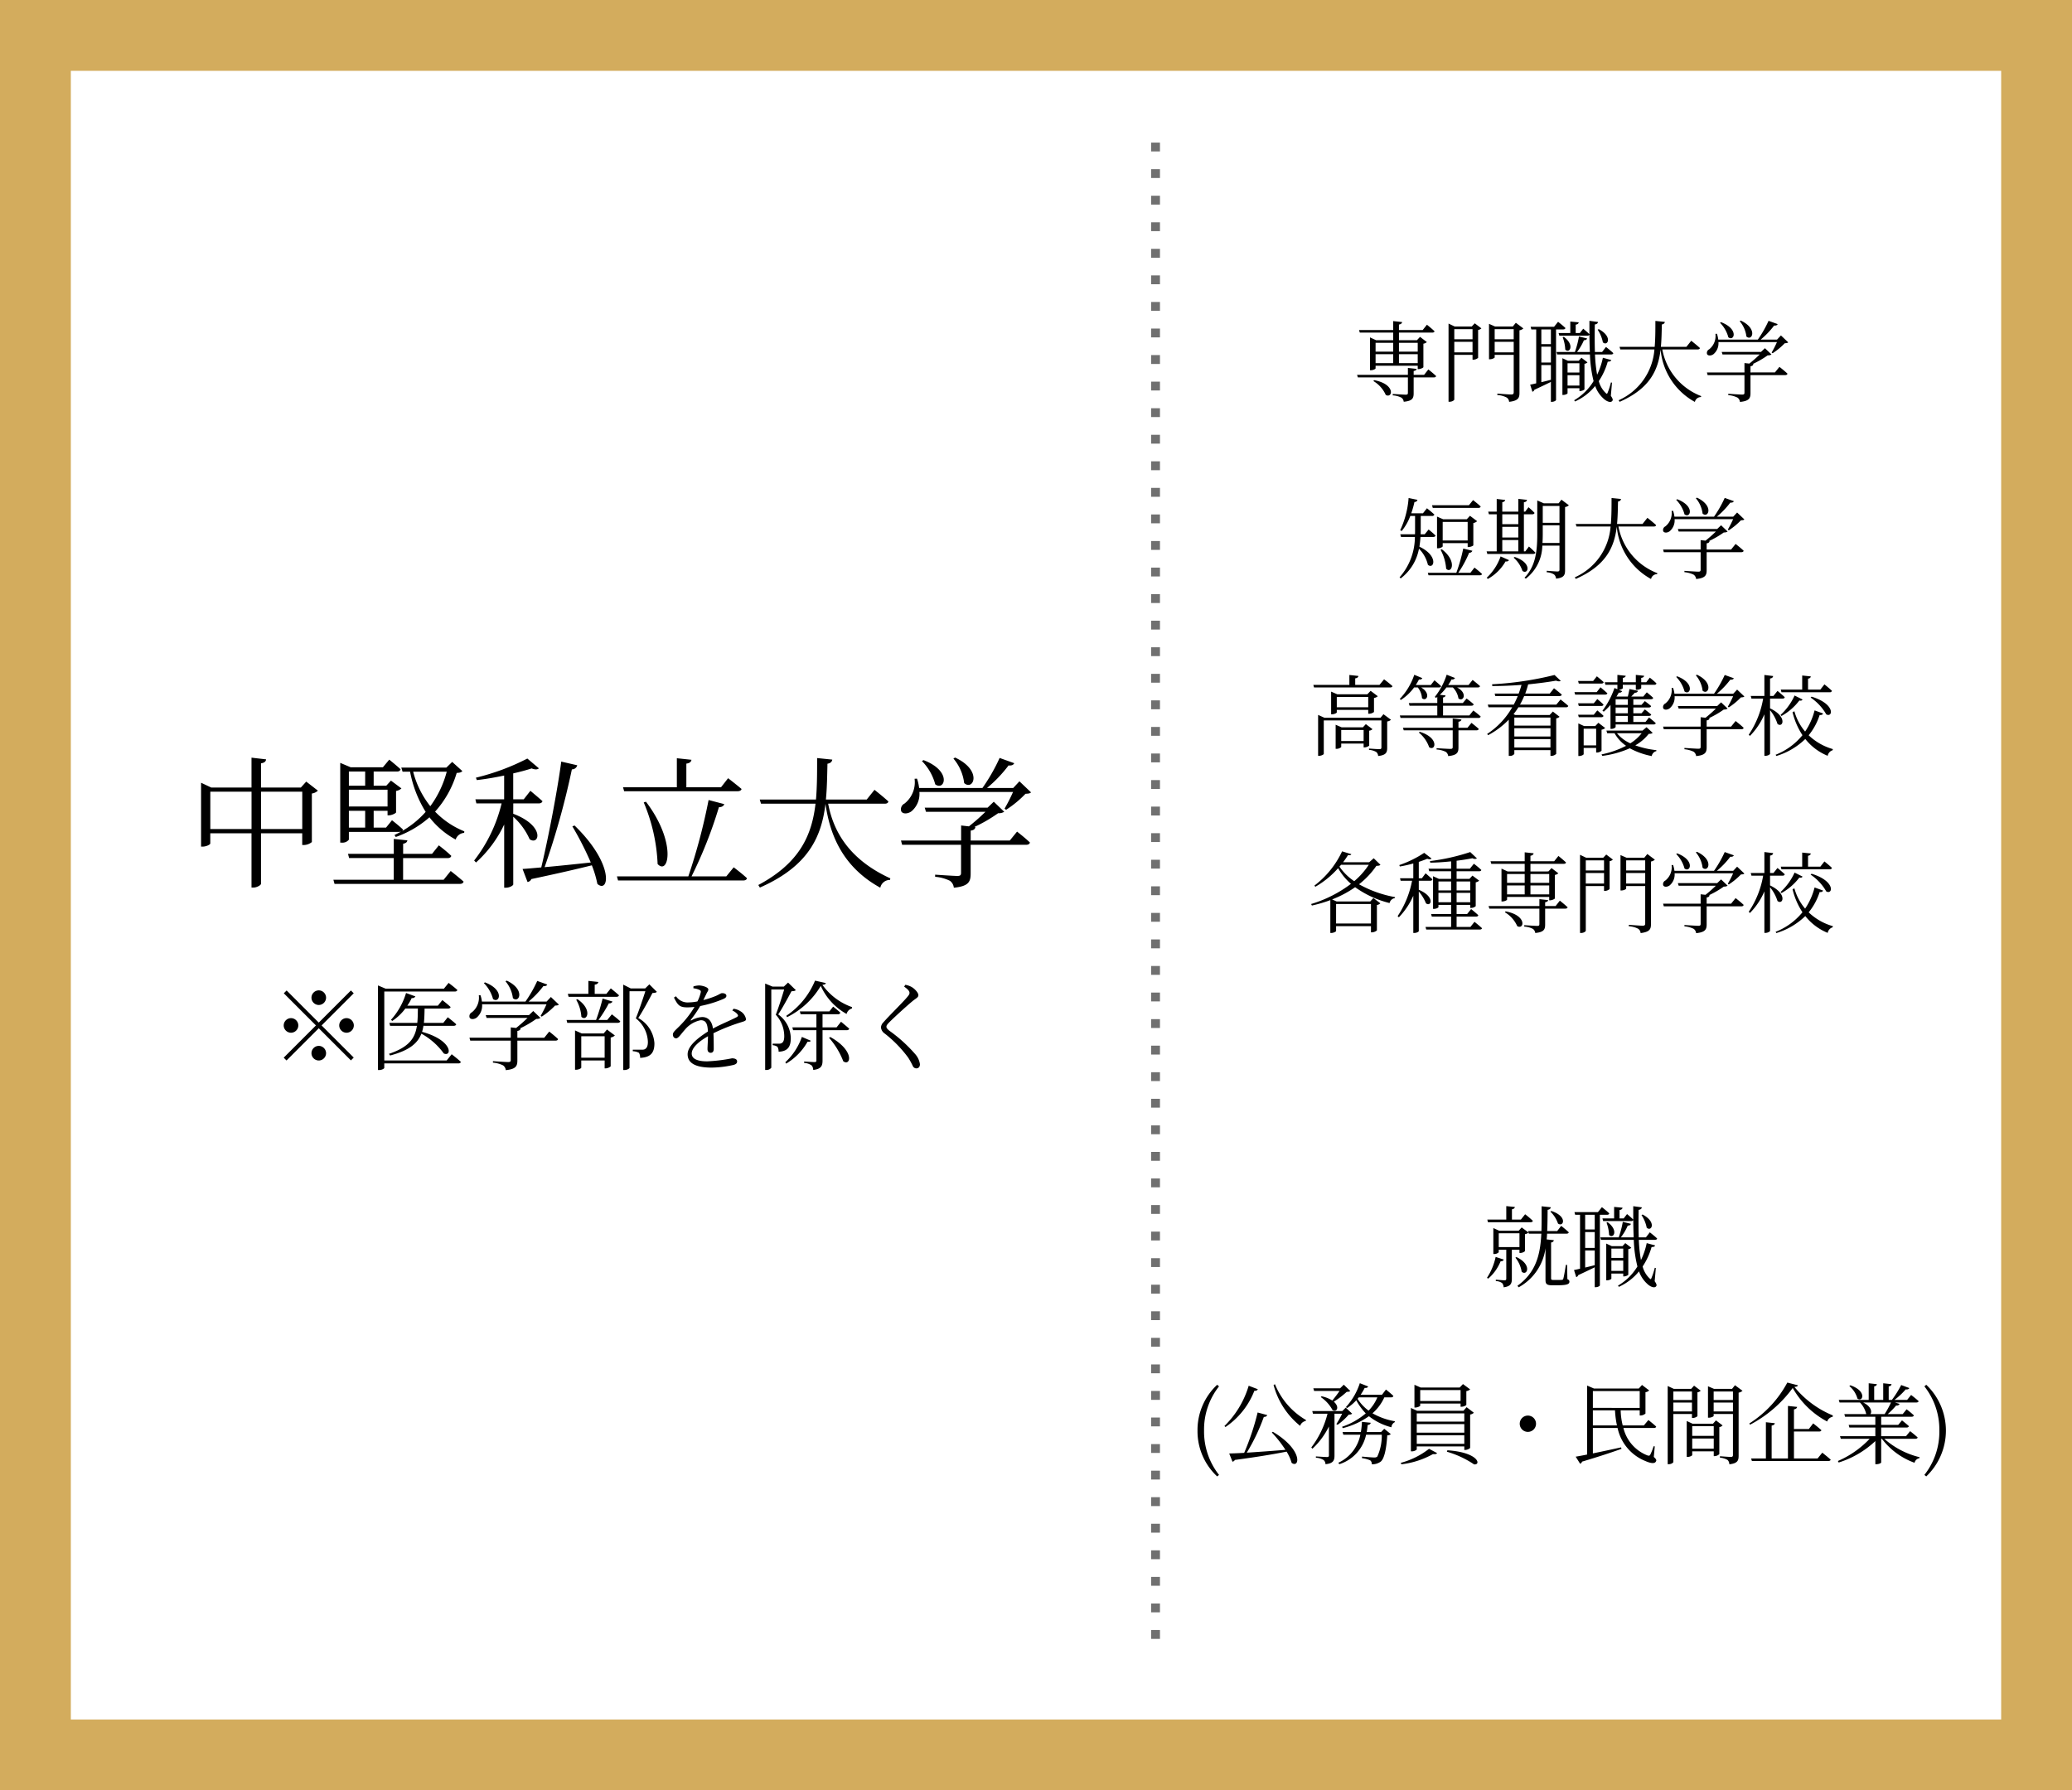
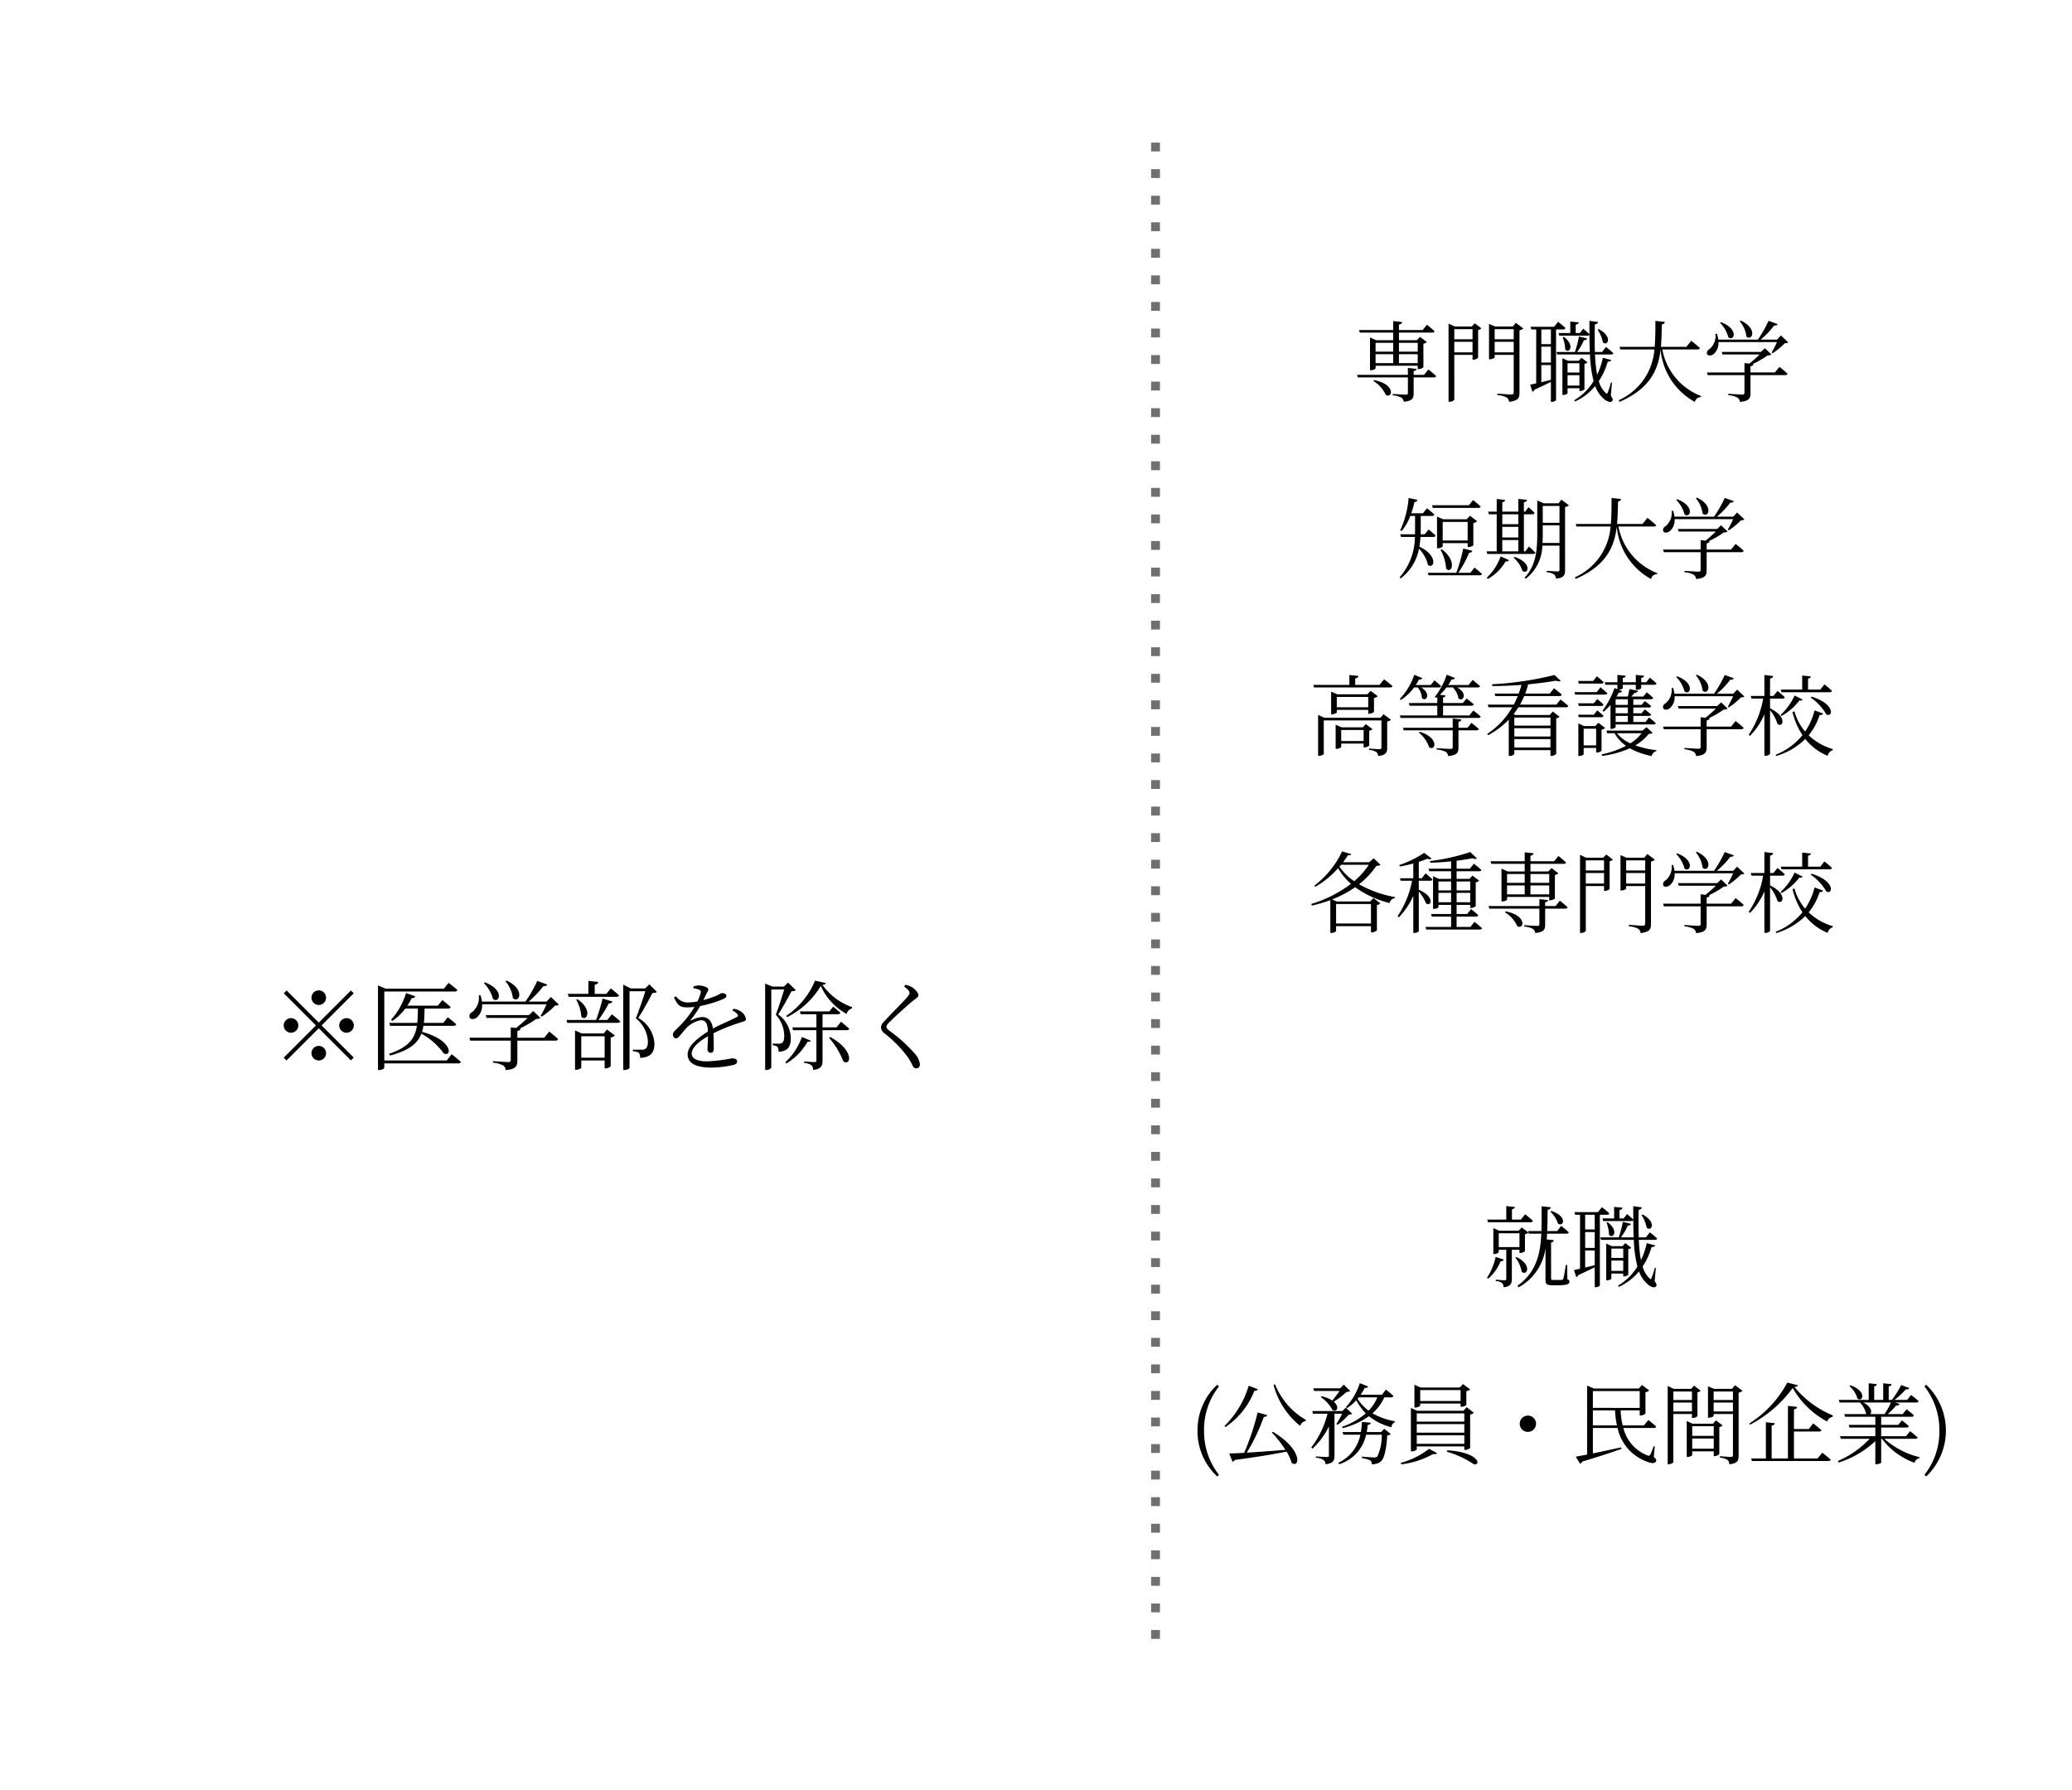
<svg xmlns="http://www.w3.org/2000/svg" width="234" height="202.215" viewBox="0 0 234 202.215">
  <g id="standard_2" transform="translate(-8821.5 -6316)">
    <g id="長方形_297" data-name="長方形 297" transform="translate(8821.5 6316)" fill="none" stroke="#d3ac5d" stroke-width="8">
-       <rect width="234" height="202.215" stroke="none" />
-       <rect x="4" y="4" width="226" height="194.215" fill="none" />
-     </g>
+       </g>
    <g id="グループ_447" data-name="グループ 447" transform="translate(-2 765.893)">
-       <path id="パス_1955" data-name="パス 1955" d="M-39.52-5.36V-9.584h4.656V-5.36Zm-5.728,0V-9.584h4.656V-5.36Zm10.832-5.36-.608.672h-4.5v-2.736c.416-.064.544-.224.576-.448l-1.648-.192v3.376h-4.544l-1.152-.544v7.216h.16c.448,0,.88-.24.88-.352V-4.88h4.656V1.248h.208c.4,0,.864-.272.864-.432v-5.7h4.656v1.328h.176a1.5,1.5,0,0,0,.912-.336V-9.376A1.192,1.192,0,0,0-33.1-9.7ZM-18.9.368h-4.576V-2.08h5.024c.224,0,.384-.08.416-.256C-18.56-2.848-19.44-3.52-19.44-3.52l-.768.96h-3.264V-3.7c.32-.064.448-.192.48-.384l-1.536-.16v1.68H-29.7l.128.48h5.04V.368h-6.816l.128.464h14.16c.224,0,.368-.08.416-.256-.56-.5-1.456-1.2-1.456-1.2Zm.352-12.208a11.564,11.564,0,0,1-1.856,3.9,10.4,10.4,0,0,1-1.936-3.9ZM-29.6-7.424h1.84v1.9H-29.6Zm1.84-4.432v1.6H-29.6v-1.6Zm2.528,2.048v1.9H-29.6v-1.9Zm7.3-3.136-.656.64H-23.68l.144.464h.848A13.216,13.216,0,0,0-20.928-7.3a10.525,10.525,0,0,1-2.656,2.16.332.332,0,0,0,.1-.16c-.48-.464-1.248-1.056-1.248-1.056l-.672.832H-26.8v-1.9h1.568v.512h.144c.336,0,.816-.24.816-.336V-9.664a1.134,1.134,0,0,0,.608-.288l-1.184-.88-.528.576H-26.8v-1.6h2.624c.224,0,.368-.08.416-.256-.5-.464-1.28-1.088-1.28-1.088l-.72.864h-3.632l-1.184-.5v9.008h.16A.92.92,0,0,0-29.6-4.16v-.88h5.68a.71.71,0,0,0,.208-.032c-.224.128-.48.256-.736.384l.144.224A11.506,11.506,0,0,0-20.5-6.688a9.383,9.383,0,0,0,2.96,2.512,1.082,1.082,0,0,1,.96-.752l.016-.176a9.527,9.527,0,0,1-3.3-2.224A11.308,11.308,0,0,0-17.424-11.7c.352-.016.512-.064.64-.208Zm6.9,4.688h2.864c.224,0,.384-.08.432-.256C-8.272-8.992-9.1-9.68-9.1-9.68l-.752.96H-11.04v-2.928c.784-.176,1.488-.368,2.08-.56.368.144.672.144.816-.016l-1.3-1.1a25.92,25.92,0,0,1-5.808,2.16l.1.272c1.008-.112,2.08-.3,3.088-.512V-8.72h-3.248l.112.464h2.848a16.908,16.908,0,0,1-3.1,6.448l.208.224a13.579,13.579,0,0,0,3.184-4.288V1.264h.16c.512,0,.864-.272.864-.368V-6.752A7.5,7.5,0,0,1-9.184-4.208c1.088.736,1.792-1.5-1.856-2.88Zm6.672,2.592a35.815,35.815,0,0,1,2.08,4.08c-1.92.208-3.76.4-5.216.528A88.875,88.875,0,0,0-4.416-12.1a.622.622,0,0,0,.608-.464l-1.808-.416c-.352,2.72-1.344,8.128-2.256,11.952-.9.08-1.616.144-2.112.176l.56,1.472A.564.564,0,0,0-8.992.288C-6.032-.336-3.824-.848-2.16-1.264a12.045,12.045,0,0,1,.624,2.1C-.224,1.968.432-1.344-4.112-5.76ZM1.488-9.632H14.3c.224,0,.4-.08.448-.256-.592-.5-1.52-1.216-1.52-1.216l-.8,1.024H8.512v-2.672c.384-.048.544-.208.576-.432L7.44-13.36v3.28H1.36ZM3.7-8.368a19.95,19.95,0,0,1,1.568,6.96C6.528-.08,7.424-3.872,3.952-8.448ZM13.024-.016H9.1a49.873,49.873,0,0,0,3.088-7.808c.368-.016.544-.16.608-.352L11.024-8.64A66.743,66.743,0,0,1,8.736-.016H.672L.8.448H14.928c.24,0,.384-.08.432-.256-.56-.528-1.5-1.232-1.5-1.232ZM30.912-8.224c.24,0,.384-.08.416-.256-.592-.544-1.568-1.312-1.568-1.312l-.88,1.1H24.272c.128-1.312.144-2.672.176-4.048.368-.064.5-.224.544-.464l-1.712-.176c0,1.632,0,3.2-.128,4.688H16.8l.144.464H23.1C22.688-4.656,21.312-1.536,16.64.96l.176.288c5.488-2.416,6.96-5.728,7.408-9.456.464,3.2,1.744,7.024,6.192,9.472a1.111,1.111,0,0,1,1.1-.88l.032-.176C26.8-1.968,25.1-5.2,24.528-8.224Zm7.76-5.1a5.22,5.22,0,0,1,1.216,2.768c1.024.928,2.128-1.408-1.024-2.88Zm-3.552.288a5.875,5.875,0,0,1,1.5,2.624c1.056.8,1.952-1.488-1.328-2.736ZM45.408-9.552a18.858,18.858,0,0,1-.96,1.888l.176.128a12.1,12.1,0,0,0,2.192-1.808c.32-.016.5-.032.624-.16l-1.312-1.248-.7.752h-2.96A14.949,14.949,0,0,0,44.9-12.544c.352.032.56-.064.64-.256l-1.648-.592A20.7,20.7,0,0,1,41.952-10H34.8a4.92,4.92,0,0,0-.24-1.056l-.272.016a3.068,3.068,0,0,1-1.136,2.8.717.717,0,0,0-.368.88c.192.336.768.288,1.168-.016a2.578,2.578,0,0,0,.88-2.176ZM45.04-4.064H40.624v-1.12c.336-.048.5-.176.528-.4l-.1-.016a16.862,16.862,0,0,0,2.672-1.552,1.132,1.132,0,0,0,.688-.16L43.232-8.448l-.7.672h-7.1l.144.464h6.72a23.341,23.341,0,0,1-1.872,1.648l-.88-.1v1.7H32.752l.128.48h6.656V-.416c0,.272-.1.352-.416.352-.4,0-2.512-.144-2.512-.144v.24A4.693,4.693,0,0,1,38.272.48a1.093,1.093,0,0,1,.448.784c1.7-.16,1.9-.7,1.9-1.6V-3.584H46.9c.224,0,.368-.08.416-.256-.544-.528-1.456-1.232-1.456-1.232Z" transform="translate(8892.5 5649.107)" />
      <path id="パス_1956" data-name="パス 1956" d="M-33-6.49a.831.831,0,0,0,.825-.825A.831.831,0,0,0-33-8.14a.831.831,0,0,0-.825.825A.831.831,0,0,0-33-6.49Zm-3.63-1.639-.319.319,3.63,3.63L-36.96-.539l.319.319L-33-3.861l3.63,3.63.319-.319-3.63-3.63,3.63-3.63-.319-.319L-33-4.5Zm1.32,3.949a.831.831,0,0,0-.825-.825.831.831,0,0,0-.825.825.831.831,0,0,0,.825.825A.831.831,0,0,0-35.31-4.18Zm4.62,0a.831.831,0,0,0,.825.825.831.831,0,0,0,.825-.825.831.831,0,0,0-.825-.825A.831.831,0,0,0-30.69-4.18ZM-33-1.87a.831.831,0,0,0-.825.825A.831.831,0,0,0-33-.22a.831.831,0,0,0,.825-.825A.831.831,0,0,0-33-1.87ZM-18.557-.22H-25.6V-8.008h7.953c.165,0,.264-.055.3-.176-.385-.352-.99-.8-.99-.8l-.528.649h-6.589l-.858-.363V.858h.11c.363,0,.6-.176.6-.242V.11h8.371c.154,0,.242-.055.275-.176-.385-.363-1.034-.858-1.034-.858Zm.781-3.916c.154,0,.275-.055.3-.176-.363-.341-.957-.792-.957-.792l-.506.638h-2.189c.055-.5.066-1.023.077-1.617h2.64c.154,0,.264-.055.3-.176-.374-.352-.935-.781-.935-.781l-.506.627H-23a5.452,5.452,0,0,0,.495-.858.4.4,0,0,0,.418-.187l-1.056-.385a7.88,7.88,0,0,1-1.7,3.025l.143.132a5.857,5.857,0,0,0,1.474-1.4h1.419c-.011.594-.011,1.122-.066,1.617h-3.157l.088.33h3.025c-.209,1.408-.9,2.409-3.157,3.168l.132.187c2.156-.572,3.1-1.364,3.531-2.464a7.692,7.692,0,0,1,2.53,2.233c.924.429,1.067-1.474-2.453-2.442a4.134,4.134,0,0,0,.154-.682Zm5.863-5.027a3.589,3.589,0,0,1,.836,1.9c.7.638,1.463-.968-.7-1.98Zm-2.442.2a4.039,4.039,0,0,1,1.034,1.8c.726.55,1.342-1.023-.913-1.881Zm7.073,2.4a12.965,12.965,0,0,1-.66,1.3l.121.088A8.322,8.322,0,0,0-6.314-6.424c.22-.011.341-.022.429-.11l-.9-.858-.484.517H-9.306A10.277,10.277,0,0,0-7.634-8.624c.242.022.385-.044.44-.176l-1.133-.407A14.231,14.231,0,0,1-9.658-6.875h-4.917A3.382,3.382,0,0,0-14.74-7.6l-.187.011a2.109,2.109,0,0,1-.781,1.925.493.493,0,0,0-.253.605c.132.231.528.2.8-.011a1.773,1.773,0,0,0,.605-1.5Zm-.253,3.773h-3.036v-.77c.231-.033.341-.121.363-.275l-.066-.011A11.593,11.593,0,0,0-8.437-4.917a.778.778,0,0,0,.473-.11l-.814-.781-.484.462h-4.884l.1.319h4.62a16.047,16.047,0,0,1-1.287,1.133l-.605-.066v1.166h-4.664l.088.33h4.576V-.286c0,.187-.066.242-.286.242-.275,0-1.727-.1-1.727-.1V.022A3.226,3.226,0,0,1-12.188.33a.752.752,0,0,1,.308.539c1.166-.11,1.309-.484,1.309-1.1V-2.464h4.312c.154,0,.253-.055.286-.176-.374-.363-1-.847-1-.847Zm2.75-4.62H.605c.154,0,.264-.055.3-.176-.363-.33-.924-.781-.924-.781l-.506.627H-1.837V-8.789c.275-.033.385-.143.407-.3l-1.122-.121v1.463H-4.873Zm.858.33a4.424,4.424,0,0,1,.583,1.925c.605.594,1.331-.781-.44-1.991Zm.572,6.545v-2.42h2.64v2.42Zm2.53-2.739H-3.3l-.759-.341V.825h.11c.3,0,.594-.165.594-.231V-.22h2.64V.671h.1A.936.936,0,0,0-.033.44V-2.816A.859.859,0,0,0,.44-3.047l-.891-.671ZM-.418-4.8h-.99A14.664,14.664,0,0,0-.242-6.677a.4.4,0,0,0,.418-.2L-.946-7.216A21.8,21.8,0,0,1-1.683-4.8H-5.016l.077.33H.748c.154,0,.264-.055.3-.176C.682-4.994.1-5.434.1-5.434ZM4.334-8.822l-.473.462H2.233l-.847-.429V.858H1.5c.363,0,.594-.187.594-.253V-8.041H3.883c-.3.935-.77,2.332-1.078,3.058A3.541,3.541,0,0,1,4.169-2.332c0,.462-.11.7-.341.836a.652.652,0,0,1-.3.055H2.464v.176a1.584,1.584,0,0,1,.693.176.975.975,0,0,1,.132.572c1.2-.055,1.628-.583,1.617-1.672A3.524,3.524,0,0,0,3.08-5.016c.484-.715,1.221-2.09,1.606-2.827.264-.011.407-.033.495-.132Zm9.372,2.959a1.561,1.561,0,0,1,.539.374c.154.176.132.275-.055.374-.66.352-1.782.8-2.673,1.287-.11-.825-.528-1.3-1.221-1.3a2.789,2.789,0,0,0-1.21.374c-.077.044-.11-.011-.066-.066a13.062,13.062,0,0,0,1.056-1.551,12.885,12.885,0,0,0,2.651-.814c.209-.1.308-.2.308-.341,0-.209-.231-.3-.473-.3-.165,0-.242.1-.7.308a10.84,10.84,0,0,1-1.43.473c.132-.275.275-.55.352-.726.121-.242.209-.319.209-.473,0-.264-.715-.451-1.056-.451a2.354,2.354,0,0,0-.627.11v.209a2.165,2.165,0,0,1,.616.154c.22.088.253.165.2.363a4.3,4.3,0,0,1-.363.968,5.335,5.335,0,0,1-.979.11,1.577,1.577,0,0,1-1.441-.693l-.231.143c.44.869.627,1.111,1.529,1.111a6.694,6.694,0,0,0,.792-.055,10.611,10.611,0,0,1-1.54,2.013c-.495.528-.9.8-.9,1.1,0,.275.154.44.374.44.264-.011.572-.528.957-.946a3.1,3.1,0,0,1,1.8-1.1c.572,0,.781.341.825,1.276C9.658-2.673,8.657-1.793,8.657-.924S9.328.583,11.374.583a12,12,0,0,0,2.464-.3c.352-.1.407-.242.407-.407,0-.209-.2-.341-.583-.341a18.169,18.169,0,0,1-2.794.341C9.823-.121,9.119-.385,9.119-1c0-.649.77-1.353,1.837-1.958-.011.594-.055,1.188-.055,1.452,0,.3.176.418.363.418.22,0,.341-.165.341-.429,0-.352,0-1.155-.033-1.782a21.222,21.222,0,0,1,3.135-1.243c.429-.132.539-.165.539-.363a1.284,1.284,0,0,0-.594-.858,1.857,1.857,0,0,0-.814-.3ZM20-9.02l-.473.451H18.238l-.825-.341V.847h.11a.663.663,0,0,0,.583-.253V-8.239h1.452c-.253.88-.671,2.156-.946,2.849a3.586,3.586,0,0,1,.957,2.431c0,.429-.1.671-.286.77A.481.481,0,0,1,19-2.123H18.26v.176a1.129,1.129,0,0,1,.539.176,1.051,1.051,0,0,1,.132.561c1.012-.044,1.386-.539,1.375-1.573a3.379,3.379,0,0,0-1.419-2.64c.451-.671,1.133-1.936,1.5-2.618.253-.011.407-.033.484-.132ZM21.56-2.882a7.1,7.1,0,0,1-1.87,2.86l.088.154A6.65,6.65,0,0,0,22.2-2.343c.209.022.319,0,.363-.11Zm3.069.1A8.779,8.779,0,0,1,26.235-.132c.814.605,1.364-1.155-1.463-2.739Zm.847-1.177H23.892V-5.445H25.63a.25.25,0,0,0,.275-.176c-.319-.3-.814-.682-.814-.682l-.429.539H21.329l.088.319H23.2V-3.96H20.482l.088.319H23.2v3.4c0,.154-.044.2-.231.2-.209,0-1.155-.066-1.155-.066V.055a1.61,1.61,0,0,1,.836.275.736.736,0,0,1,.187.517c.935-.1,1.056-.506,1.056-1.067V-3.641H26.62c.154,0,.253-.055.286-.176-.363-.319-.924-.781-.924-.781ZM23.045-9.24A8.835,8.835,0,0,1,19.8-5.269l.088.154a9.129,9.129,0,0,0,3.806-3.531,6.786,6.786,0,0,0,2.915,3.168.857.857,0,0,1,.6-.616l.022-.154a6.907,6.907,0,0,1-3.355-2.519c.253-.022.363-.077.385-.2Zm10.67,1.386c0,.132-.066.242-.253.462-.506.616-2.134,2.2-2.684,2.849a.889.889,0,0,0-.286.583.94.94,0,0,0,.429.7A13.835,13.835,0,0,1,33.561-.55a8.148,8.148,0,0,1,.528.957.45.45,0,0,0,.385.264c.275,0,.418-.187.418-.473a2.185,2.185,0,0,0-.539-1.144,16.643,16.643,0,0,0-2.871-2.607c-.242-.187-.374-.33-.374-.473s.066-.253.385-.572c.462-.462,1.914-1.8,2.651-2.4.385-.286.572-.374.572-.605,0-.264-.407-.726-.792-.935a2.269,2.269,0,0,0-.682-.231l-.132.209C33.561-8.25,33.715-8.041,33.715-7.854Z" transform="translate(8892.5 5670.107)" />
    </g>
    <path id="パス_1957" data-name="パス 1957" d="M-17.39-5.89v1h-2.12v-1Zm-2.12,2.3V-4.6h2.12v1.01ZM-22.15-4.6h1.99v1.01h-1.99Zm1.99-1.29v1h-1.99v-1Zm-3.77-1.15h3.77v.86h-1.93l-.69-.32v3.71h.1c.25,0,.53-.14.53-.21v-.3h4.76v.38h.1c.22,0,.53-.15.54-.22V-5.79a.709.709,0,0,0,.39-.18l-.77-.59-.35.38h-2.03v-.86h3.75c.14,0,.24-.04.27-.15-.33-.32-.86-.74-.86-.74l-.48.6h-2.68v-.62c.24-.04.33-.14.36-.28l-1.01-.11v1.01h-3.86Zm1.53,5.47A3.45,3.45,0,0,1-21,0c.78.43,1.14-1.21-1.31-1.67Zm5.73-.7h-1.18V-2.7c.22-.04.31-.11.34-.24l-.99-.11v.78h-5.74l.09.29h5.65V-.24c0,.16-.05.21-.25.21-.24,0-1.46-.08-1.46-.08V.05a2.419,2.419,0,0,1,.98.26.647.647,0,0,1,.26.46c1.01-.09,1.12-.42,1.12-.97V-1.98h2.28c.14,0,.23-.05.26-.15-.33-.32-.88-.75-.88-.75Zm3.41-2.54V-6h2.06v1.19Zm2.06-2.62v1.14h-2.06V-7.43Zm-.09-.3h-1.93l-.69-.33V.77h.12c.3,0,.53-.17.53-.26V-4.53h2.06v.55h.09a.858.858,0,0,0,.54-.21V-7.34a.673.673,0,0,0,.37-.18l-.75-.57ZM-8.7-4.81V-6h2.15v1.19Zm2.15-2.62v1.14H-8.7V-7.43Zm.24-.72-.34.42H-8.66l-.68-.3v4h.1c.27,0,.54-.15.54-.21v-.29h2.15V-.3c0,.18-.07.25-.29.25-.25,0-1.56-.1-1.56-.1V.01A2.615,2.615,0,0,1-7.35.29a.619.619,0,0,1,.28.49C-6.02.66-5.9.31-5.9-.22V-7.3a.858.858,0,0,0,.44-.21Zm9.24.78a3.908,3.908,0,0,1,.59,1.43c.54.49,1.15-.63-.46-1.49ZM-2.35-5.74H-3.43V-7.4h1.08ZM-3.43-3.37h1.08v1.66q-.57.15-1.08.27Zm1.08-.29H-3.43V-5.45h1.08ZM-.97-7.4c.14,0,.24-.05.26-.16-.31-.3-.83-.7-.83-.7l-.45.56H-4.64l.08.3h.55v6.09c-.29.07-.52.12-.68.15l.25.8a.306.306,0,0,0,.22-.22c.76-.35,1.38-.65,1.87-.89V.78h.09c.29,0,.49-.15.49-.21V-7.4ZM.87-3.58v1.05H-.47V-3.58ZM-.47-1.06V-2.23H.87v1.17Zm1.34.3v.32H.95c.2,0,.48-.13.49-.2V-3.52a.543.543,0,0,0,.34-.16L1.1-4.2l-.31.34H-.43l-.62-.29V0h.1c.24,0,.48-.13.48-.19V-.76ZM4.44-4.57c.13,0,.23-.04.26-.15-.31-.3-.83-.7-.83-.7l-.44.57H2.62c-.03-.97-.03-2.02-.01-3.11.26-.04.34-.15.36-.28L2-8.37v1.51c-.27-.27-.7-.62-.7-.62l-.38.49H.45v-.95c.22-.03.32-.12.34-.26l-.95-.09v1.3H-1.48l.08.3H1.76c.12,0,.22-.04.24-.14.01.7.02,1.36.05,1.98H.6a6.14,6.14,0,0,0,.78-1.33c.21,0,.32-.08.36-.2L.82-6.6A11.014,11.014,0,0,1,.36-4.85H-1.72l.08.28h3.7a14.4,14.4,0,0,0,.41,3.01A6.294,6.294,0,0,1,.28.6L.37.74A6.232,6.232,0,0,0,2.65-1.01,3.419,3.419,0,0,0,3.55.37c.31.32.84.58,1.04.3.08-.1.06-.24-.17-.57l.13-1.49-.12-.02A7.431,7.431,0,0,1,4.07-.29c-.07.19-.1.2-.23.07a2.823,2.823,0,0,1-.78-1.34,7.765,7.765,0,0,0,1.01-2.2c.27,0,.36-.06.4-.18L3.52-4.2a8.21,8.21,0,0,1-.65,1.92,16.456,16.456,0,0,1-.24-2.29ZM-1.02-6.52A4.467,4.467,0,0,1-.73-5.13c.46.51,1.13-.48-.16-1.43ZM14.22-5.14c.15,0,.24-.05.26-.16-.37-.34-.98-.82-.98-.82l-.55.69H10.07c.08-.82.09-1.67.11-2.53.23-.04.31-.14.34-.29L9.45-8.36c0,1.02,0,2-.08,2.93H5.4l.09.29H9.34A6.832,6.832,0,0,1,5.3.6l.11.18C8.84-.73,9.76-2.8,10.04-5.13A7.494,7.494,0,0,0,13.91.79.694.694,0,0,1,14.6.24l.02-.11a7.016,7.016,0,0,1-4.39-5.27Zm4.75-3.19a3.263,3.263,0,0,1,.76,1.73c.64.58,1.33-.88-.64-1.8Zm-2.22.18a3.672,3.672,0,0,1,.94,1.64c.66.5,1.22-.93-.83-1.71Zm6.43,2.18a11.786,11.786,0,0,1-.6,1.18l.11.08a7.565,7.565,0,0,0,1.37-1.13c.2-.01.31-.02.39-.1l-.82-.78-.44.47H21.34a9.343,9.343,0,0,0,1.52-1.59c.22.02.35-.04.4-.16l-1.03-.37a12.937,12.937,0,0,1-1.21,2.12H16.55a3.075,3.075,0,0,0-.15-.66l-.17.01a1.918,1.918,0,0,1-.71,1.75.448.448,0,0,0-.23.55c.12.21.48.18.73-.01a1.612,1.612,0,0,0,.55-1.36Zm-.23,3.43H20.19v-.7c.21-.03.31-.11.33-.25l-.06-.01a10.539,10.539,0,0,0,1.67-.97.708.708,0,0,0,.43-.1l-.74-.71-.44.42H16.94l.09.29h4.2a14.588,14.588,0,0,1-1.17,1.03l-.55-.06v1.06H15.27l.08.3h4.16V-.26c0,.17-.06.22-.26.22-.25,0-1.57-.09-1.57-.09V.02A2.933,2.933,0,0,1,18.72.3.683.683,0,0,1,19,.79c1.06-.1,1.19-.44,1.19-1V-2.24h3.92c.14,0,.23-.05.26-.16-.34-.33-.91-.77-.91-.77Zm-33.49,15.3c.14,0,.23-.05.26-.16-.32-.31-.86-.72-.86-.72l-.47.58h-4.16l.08.3Zm-4.03,3.68v-2.1h2.82v2.1Zm2.92.74c.21,0,.53-.13.54-.2V14.47a.9.9,0,0,0,.43-.21l-.81-.61-.36.39h-2.67l-.69-.3v3.58h.1c.27,0,.54-.15.54-.22v-.36h2.82v.44Zm-3.16.31a5.262,5.262,0,0,1,.63,2.14c.61.62,1.29-.84-.49-2.2Zm-.83-1.45c.14,0,.24-.05.26-.16-.3-.3-.78-.68-.78-.68l-.44.54h-.46c.01-.18.01-.36.01-.53V13.67h1.27a.252.252,0,0,0,.27-.16c-.33-.31-.84-.71-.84-.71l-.45.57h-1.32a10.486,10.486,0,0,0,.36-1.28.32.32,0,0,0,.34-.24l-1-.21a10.367,10.367,0,0,1-.95,3.64l.17.09a5.914,5.914,0,0,0,.97-1.7h.54v1.54c0,.17,0,.35-.01.53h-1.66l.08.3h1.57a6.93,6.93,0,0,1-1.73,4.56l.13.12a5.457,5.457,0,0,0,2.06-3.35,3.821,3.821,0,0,1,1.01,1.82c.69.56,1.24-1.01-.96-2.05a10.558,10.558,0,0,0,.12-1.1Zm4.2,4.05h-1.37a12.419,12.419,0,0,0,1.23-2.27.333.333,0,0,0,.36-.22l-1.03-.25a18.963,18.963,0,0,1-.78,2.74h-3.22l.08.28h5.79c.13,0,.22-.04.25-.15-.32-.31-.85-.72-.85-.72Zm3.6-3.7h1.81v1.28H-7.84Zm1.81-2.91V14.6H-7.84V13.48ZM-7.84,14.9h1.81v1.2H-7.84Zm-1.77,2.77.08.29h5.17c.14,0,.24-.05.26-.15-.28-.29-.73-.69-.73-.69l-.41.55H-5.4V13.48h.95c.13,0,.23-.05.25-.16-.26-.28-.68-.64-.68-.64l-.37.5H-5.4V12.12c.24-.03.33-.13.35-.27l-.98-.11v1.44H-7.84V12.12c.21-.04.3-.13.33-.26l-.96-.11v1.43h-.96l.08.3h.88v4.19Zm.14,3.11a5.2,5.2,0,0,0,2-1.98.355.355,0,0,0,.39-.14l-.95-.42A6.047,6.047,0,0,1-9.6,20.65Zm2.91-2.4a3.455,3.455,0,0,1,1,1.5c.65.47,1.15-.9-.88-1.58Zm3.26-1.66q.03-.51.03-1.02v-.98h1.89v2Zm1.92-4.18v1.9H-3.27v-1.9Zm.22-.71-.32.41H-3.15l-.74-.32v3.79c0,1.89-.17,3.62-1.44,4.93l.15.11a4.809,4.809,0,0,0,1.86-3.73h1.94v2.7c0,.16-.06.22-.24.22-.21,0-1.2-.08-1.2-.08v.17a1.675,1.675,0,0,1,.83.25.676.676,0,0,1,.22.47c.91-.1,1.02-.42,1.02-.95V12.66a.751.751,0,0,0,.43-.2ZM9.27,14.86c.15,0,.24-.05.26-.16-.37-.34-.98-.82-.98-.82L8,14.57H5.12c.08-.82.09-1.67.11-2.53.23-.04.31-.14.34-.29L4.5,11.64c0,1.02,0,2-.08,2.93H.45l.09.29H4.39A6.832,6.832,0,0,1,.35,20.6l.11.18c3.43-1.51,4.35-3.58,4.63-5.91a7.494,7.494,0,0,0,3.87,5.92.694.694,0,0,1,.69-.55l.02-.11a7.016,7.016,0,0,1-4.39-5.27Zm4.75-3.19a3.263,3.263,0,0,1,.76,1.73c.64.58,1.33-.88-.64-1.8Zm-2.22.18a3.672,3.672,0,0,1,.94,1.64c.66.5,1.22-.93-.83-1.71Zm6.43,2.18a11.786,11.786,0,0,1-.6,1.18l.11.08a7.565,7.565,0,0,0,1.37-1.13c.2-.01.31-.02.39-.1l-.82-.78-.44.47H16.39a9.343,9.343,0,0,0,1.52-1.59c.22.02.35-.04.4-.16l-1.03-.37a12.937,12.937,0,0,1-1.21,2.12H11.6a3.075,3.075,0,0,0-.15-.66l-.17.01a1.918,1.918,0,0,1-.71,1.75.448.448,0,0,0-.23.55c.12.21.48.18.73-.01a1.612,1.612,0,0,0,.55-1.36ZM18,17.46H15.24v-.7c.21-.03.31-.11.33-.25l-.06-.01a10.539,10.539,0,0,0,1.67-.97.708.708,0,0,0,.43-.1l-.74-.71-.44.42H11.99l.09.29h4.2a14.588,14.588,0,0,1-1.17,1.03l-.55-.06v1.06H10.32l.08.3h4.16v1.98c0,.17-.06.22-.26.22-.25,0-1.57-.09-1.57-.09v.15a2.933,2.933,0,0,1,1.04.28.683.683,0,0,1,.28.49c1.06-.1,1.19-.44,1.19-1V17.76h3.92c.14,0,.23-.05.26-.16-.34-.33-.91-.77-.91-.77ZM-26.03,39.09V37.84h2.53v1.25Zm3.16-1.17a.607.607,0,0,0,.37-.17l-.75-.57-.33.36h-2.41l-.67-.29v2.72h.1a.757.757,0,0,0,.53-.2v-.39h2.53v.43h.1c.21,0,.52-.15.53-.22Zm1.28-1.46h-6.34l-.71-.32v4.62h.11c.26,0,.53-.15.53-.22V36.76h6.51V39.8c0,.15-.05.21-.23.21-.21,0-1.17-.07-1.17-.07v.15a1.852,1.852,0,0,1,.82.24.64.64,0,0,1,.21.45c.9-.09,1.02-.41,1.02-.91V36.88a.784.784,0,0,0,.43-.19l-.85-.63Zm-4.94-1.18V34.11h3.55v1.17Zm3.65.73a.927.927,0,0,0,.55-.2V34.23a.862.862,0,0,0,.43-.2l-.81-.61-.37.39h-3.4l-.69-.3v2.56h.1c.26,0,.54-.15.54-.21v-.29h3.55v.44Zm1.17-3.26h-2.74v-.74c.24-.03.34-.13.36-.27l-1.02-.11v1.12h-4.07l.08.29h8.59c.14,0,.24-.05.27-.15-.37-.34-.95-.77-.95-.77Zm4.33.29a2.164,2.164,0,0,1,.47,1.21c.5.45,1.07-.51-.09-1.21h2c.14,0,.23-.05.25-.15-.29-.28-.75-.66-.75-.66l-.41.53h-1.7a6.271,6.271,0,0,0,.36-.62c.22.03.34-.05.37-.16l-.9-.37a7.349,7.349,0,0,1-1.64,2.73l.13.11a5.633,5.633,0,0,0,1.49-1.41Zm.11,5.09a3.7,3.7,0,0,1,1.17,1.66c.71.49,1.19-1.05-1.06-1.74Zm5.5-.54h-1.02v-.68c.22-.03.31-.11.34-.25l-.99-.11v1.04h-5.62l.09.29h5.53v1.89c0,.16-.06.21-.26.21-.25,0-1.56-.08-1.56-.08v.15a2.657,2.657,0,0,1,1.05.27.69.69,0,0,1,.26.47c1.05-.1,1.16-.43,1.16-.98V37.88h2.03c.14,0,.24-.05.26-.16-.31-.29-.82-.68-.82-.68Zm.21-1.39h-2.97V35.1h3.2c.14,0,.23-.05.26-.16-.31-.29-.8-.65-.8-.65l-.43.51h-2.23v-.63c.19-.03.26-.11.28-.23l-.64-.07a5.986,5.986,0,0,0,.74-.83h.73a2.308,2.308,0,0,1,.63,1.24c.55.43,1.08-.59-.15-1.24h2.32c.14,0,.24-.05.27-.15-.33-.3-.84-.7-.84-.7l-.46.57h-2.3a5.016,5.016,0,0,0,.38-.63.34.34,0,0,0,.39-.16l-.94-.37a8,8,0,0,1-1.34,2.51l.14.11.14-.11v.69H-18.4l.09.3h3.13v1.1h-4.23l.08.28h8.8a.227.227,0,0,0,.25-.16c-.31-.29-.83-.68-.83-.68Zm9.16.24v.91H-6.48v-.91Zm-4.08,3.38v-.95H-2.4v.95Zm4.08-1.24H-6.48v-.94H-2.4Zm.66-3.6h-4.1a8.669,8.669,0,0,0,.47-.97h3.99c.14,0,.23-.05.26-.16-.33-.3-.88-.72-.88-.72l-.48.6H-5.25a9.651,9.651,0,0,0,.33-1.04c1.18-.12,2.28-.26,3.15-.42.25.1.43.1.53.02l-.7-.66a36.945,36.945,0,0,1-7.05,1.05l.02.2c1.09,0,2.22-.05,3.3-.13-.09.33-.2.66-.32.98H-8.7l.07.28h2.54c-.14.33-.29.66-.46.97H-9.48l.09.3h2.67a8.83,8.83,0,0,1-2.83,3.01l.11.14a9.3,9.3,0,0,0,2.33-1.75v4.09h.1a.623.623,0,0,0,.53-.22v-.43H-2.4v.65h.1a.808.808,0,0,0,.55-.23V36.53a.709.709,0,0,0,.38-.18l-.76-.59-.36.39H-6.36l-.21-.09a8.431,8.431,0,0,0,.55-.78H-.65c.15,0,.23-.05.26-.16-.33-.31-.87-.72-.87-.72Zm8.08-.61v.64H4.96v-.64Zm0,1.59H4.96V35.3H6.34Zm0,.98H4.96v-.69H6.34Zm-2.53-4.2H5.16v.5l-.33-.14a9.359,9.359,0,0,1-1.36,2.57l.15.1a6.807,6.807,0,0,0,.76-.76v2.71h.09c.28,0,.49-.16.49-.22v-.28H9.24c.14,0,.23-.05.25-.15-.29-.28-.76-.64-.76-.64l-.4.51H6.96v-.69H8.72c.14,0,.23-.04.26-.15-.29-.25-.72-.58-.72-.58l-.38.44H6.96V35.3H8.71c.14,0,.23-.05.26-.16-.29-.25-.71-.56-.71-.56l-.38.43H6.96v-.64H8.95c.14,0,.23-.05.25-.16-.28-.27-.72-.62-.72-.62l-.4.48H6.72c.15-.15.3-.31.4-.43.2,0,.33-.08.36-.22l-.96-.2c-.04.24-.12.58-.18.85H5.08l-.02-.01c.09-.14.18-.29.26-.44a.338.338,0,0,0,.38-.16l-.37-.15c.22-.02.44-.13.44-.2v-.37H7.24v.56h.12c.23,0,.49-.12.49-.19v-.37H9.33c.13,0,.22-.05.24-.16-.28-.28-.75-.65-.75-.65l-.4.52H7.85v-.49c.22-.03.31-.12.33-.24l-.94-.1v.83H5.77v-.49c.22-.03.31-.12.33-.24l-.94-.1v.83H3.73ZM2.49,34.83H.72l.08.3H3.34c.14,0,.23-.05.25-.16-.27-.27-.7-.62-.7-.62Zm.86-2.23c.14,0,.23-.05.26-.16-.3-.29-.77-.66-.77-.66l-.42.53H.72l.08.29Zm-.53.97H.31l.08.28H3.76c.14,0,.24-.05.27-.15-.3-.28-.78-.68-.78-.68Zm.52,2.83c.14,0,.23-.05.25-.16-.27-.26-.7-.61-.7-.61l-.4.49H.72l.08.28ZM1.35,39.58V37.7H2.76v1.88Zm2.02-1.77a.822.822,0,0,0,.41-.19l-.77-.59-.35.37H1.4l-.65-.3v3.68h.1c.25,0,.5-.14.5-.21v-.7H2.76v.52h.1a.815.815,0,0,0,.51-.2Zm4.53.4a4.9,4.9,0,0,1-1.28,1.14,4.1,4.1,0,0,1-1.51-1.14Zm.55-.68L8,37.91H3.92l.09.3h.83a4.22,4.22,0,0,0,1.3,1.42,10.636,10.636,0,0,1-2.77.97l.08.17a11.178,11.178,0,0,0,3.11-.86,8.622,8.622,0,0,0,2.48.88.686.686,0,0,1,.52-.56v-.11a10.118,10.118,0,0,1-2.38-.54,5.213,5.213,0,0,0,1.52-1.3c.24,0,.36-.03.44-.12Zm5.57-5.86a3.263,3.263,0,0,1,.76,1.73c.64.58,1.33-.88-.64-1.8Zm-2.22.18a3.672,3.672,0,0,1,.94,1.64c.66.5,1.22-.93-.83-1.71Zm6.43,2.18a11.786,11.786,0,0,1-.6,1.18l.11.08a7.565,7.565,0,0,0,1.37-1.13c.2-.01.31-.02.39-.1l-.82-.78-.44.47H16.39a9.343,9.343,0,0,0,1.52-1.59c.22.02.35-.04.4-.16l-1.03-.37a12.937,12.937,0,0,1-1.21,2.12H11.6a3.075,3.075,0,0,0-.15-.66l-.17.01a1.918,1.918,0,0,1-.71,1.75.448.448,0,0,0-.23.55c.12.21.48.18.73-.01a1.612,1.612,0,0,0,.55-1.36ZM18,37.46H15.24v-.7c.21-.03.31-.11.33-.25l-.06-.01a10.539,10.539,0,0,0,1.67-.97.708.708,0,0,0,.43-.1l-.74-.71-.44.42H11.99l.09.29h4.2a14.588,14.588,0,0,1-1.17,1.03l-.55-.06v1.06H10.32l.08.3h4.16v1.98c0,.17-.06.22-.26.22-.25,0-1.57-.09-1.57-.09v.15a2.933,2.933,0,0,1,1.04.28.683.683,0,0,1,.28.49c1.06-.1,1.19-.44,1.19-1V37.76h3.92c.14,0,.23-.05.26-.16-.34-.33-.91-.77-.91-.77Zm5.69-3.88h5.45a.227.227,0,0,0,.25-.16c-.32-.31-.85-.73-.85-.73l-.46.59H26.69V32.05c.21-.04.3-.13.31-.26l-.97-.1v1.59H23.61Zm3.29.6a5.685,5.685,0,0,1,1.77,1.9c.75.4,1.06-1.17-1.66-2Zm-3.29,2.08a6.408,6.408,0,0,0,2.02-1.75c.23.05.3-.01.36-.11l-.9-.45a6.793,6.793,0,0,1-1.58,2.19ZM22.4,34.3h1.4c.14,0,.23-.05.26-.16-.32-.31-.82-.71-.82-.71l-.46.57H22.4V32.03c.25-.04.32-.13.35-.28l-.99-.12V34H20.22l.08.3h1.32a10.4,10.4,0,0,1-1.63,4.08l.14.13a7.85,7.85,0,0,0,1.63-2.44v4.69h.13c.23,0,.51-.14.51-.24V35.61a4.634,4.634,0,0,1,.84,1.55c.62.49,1.15-.82-.84-1.76Zm5.03,1.33a7.613,7.613,0,0,1-1.07,2.39,5.984,5.984,0,0,1-1.21-2.29l-.21.1a8.212,8.212,0,0,0,1.12,2.6,7.4,7.4,0,0,1-3.03,2.21l.08.14a8.03,8.03,0,0,0,3.27-1.92,6.214,6.214,0,0,0,2.53,1.9.8.8,0,0,1,.56-.63l.02-.13a6.545,6.545,0,0,1-2.73-1.56A6.943,6.943,0,0,0,28,36.15c.2.02.34-.04.39-.17ZM-26.05,53.07h3.13a8.552,8.552,0,0,1-1.64,1.85,6.216,6.216,0,0,1-1.67-1.64Zm3.38,4.43v2.2h-3.94V57.5Zm.31-5.17-.51.45h-2.95a8.841,8.841,0,0,0,.55-.8c.25.03.34-.01.38-.11l-1.04-.32a10.4,10.4,0,0,1-3.13,3.87l.11.13a10.258,10.258,0,0,0,2.57-2.1,6.664,6.664,0,0,0,1.45,1.77,14.227,14.227,0,0,1-4.5,2.28l.09.17a15.352,15.352,0,0,0,2.08-.61v3.71h.1c.27,0,.55-.16.55-.22V60h3.94v.7h.1a.929.929,0,0,0,.57-.22V57.61a.68.68,0,0,0,.39-.19l-.79-.6-.35.39h-3.8l-.51-.23a12.08,12.08,0,0,0,2.6-1.38,11.29,11.29,0,0,0,3.89,1.79.734.734,0,0,1,.6-.56l.02-.11a13.062,13.062,0,0,1-4.07-1.45,9.373,9.373,0,0,0,1.96-2.08c.26-.01.37-.03.46-.12Zm5.09,2.54h1.28c.14,0,.23-.05.26-.16-.3-.28-.77-.68-.77-.68l-.42.56h-.35V52.74c.36-.12.69-.24.95-.35.24.08.4.07.49-.03l-.83-.64a12.058,12.058,0,0,1-2.81,1.38l.06.16a14.353,14.353,0,0,0,1.52-.34v1.67h-1.5l.07.28h1.29a10.788,10.788,0,0,1-1.63,4l.14.13a8.428,8.428,0,0,0,1.63-2.43v4.2h.1c.3,0,.52-.15.52-.21V56.09a4.572,4.572,0,0,1,.81,1.33c.58.45,1.08-.73-.81-1.53Zm2.22,2.43V56.24h1.43V57.3Zm1.43-2.35v1.01h-1.43V54.95Zm2.16,0v1.01H-13V54.95ZM-13,57.3V56.24h1.54V57.3Zm1.56,2.79H-13V58.92h2.2c.13,0,.23-.05.25-.16-.31-.29-.81-.69-.81-.69l-.45.56H-13V57.6h1.54v.34h.1a.8.8,0,0,0,.52-.2V55.05a.783.783,0,0,0,.39-.19l-.76-.57-.34.37H-13V53.8h2.53c.15,0,.24-.04.26-.15a9.149,9.149,0,0,0-.84-.7l-.45.56H-13v-.9c.67-.08,1.29-.18,1.79-.28a.541.541,0,0,0,.51.02l-.76-.72a23.272,23.272,0,0,1-4.55,1.02l.04.18c.77-.01,1.58-.07,2.35-.15v.83h-2.55l.08.29h2.47v.86H-15l-.66-.3v3.69h.1c.26,0,.51-.14.51-.2V57.6h1.43v1.03h-2.26l.08.29h2.18v1.17h-2.89l.08.29h6.05c.12,0,.22-.04.25-.15-.32-.3-.85-.72-.85-.72Zm8.9-5.98v1H-4.66v-1Zm-2.12,2.3V55.4h2.12v1.01ZM-7.3,55.4h1.99v1.01H-7.3Zm1.99-1.29v1H-7.3v-1Zm-3.77-1.15h3.77v.86H-7.24l-.69-.32v3.71h.1c.25,0,.53-.14.53-.21v-.3h4.76v.38h.1c.22,0,.53-.15.54-.22V54.21a.709.709,0,0,0,.39-.18l-.77-.59-.35.38H-4.66v-.86H-.91c.14,0,.24-.04.27-.15-.33-.32-.86-.74-.86-.74l-.48.6H-4.66v-.62c.24-.04.33-.14.36-.28l-1.01-.11v1.01H-9.17Zm1.53,5.47A3.45,3.45,0,0,1-6.15,60c.78.43,1.14-1.21-1.31-1.67Zm5.73-.7H-3V57.3c.22-.04.31-.11.34-.24l-.99-.11v.78H-9.39l.09.29h5.65v1.74c0,.16-.05.21-.25.21-.24,0-1.46-.08-1.46-.08v.16a2.419,2.419,0,0,1,.98.26.647.647,0,0,1,.26.46C-3.11,60.68-3,60.35-3,59.8V58.02H-.72c.14,0,.23-.05.26-.15-.33-.32-.88-.75-.88-.75Zm3.41-2.54V54H3.65v1.19Zm2.06-2.62v1.14H1.59V52.57Zm-.09-.3H1.63l-.69-.33v8.83h.12c.3,0,.53-.17.53-.26V55.47H3.65v.55h.09a.858.858,0,0,0,.54-.21V52.66a.673.673,0,0,0,.37-.18l-.75-.57Zm2.59,2.92V54H8.3v1.19ZM8.3,52.57v1.14H6.15V52.57Zm.24-.72-.34.42H6.19l-.68-.3v4h.1c.27,0,.54-.15.54-.21v-.29H8.3V59.7c0,.18-.07.25-.29.25-.25,0-1.56-.1-1.56-.1v.16a2.615,2.615,0,0,1,1.05.28.619.619,0,0,1,.28.49c1.05-.12,1.17-.47,1.17-1V52.7a.858.858,0,0,0,.44-.21Zm5.48-.18a3.263,3.263,0,0,1,.76,1.73c.64.58,1.33-.88-.64-1.8Zm-2.22.18a3.672,3.672,0,0,1,.94,1.64c.66.5,1.22-.93-.83-1.71Zm6.43,2.18a11.786,11.786,0,0,1-.6,1.18l.11.08a7.565,7.565,0,0,0,1.37-1.13c.2-.01.31-.02.39-.1l-.82-.78-.44.47H16.39a9.343,9.343,0,0,0,1.52-1.59c.22.02.35-.04.4-.16l-1.03-.37a12.937,12.937,0,0,1-1.21,2.12H11.6a3.075,3.075,0,0,0-.15-.66l-.17.01a1.918,1.918,0,0,1-.71,1.75.448.448,0,0,0-.23.55c.12.21.48.18.73-.01a1.612,1.612,0,0,0,.55-1.36ZM18,57.46H15.24v-.7c.21-.03.31-.11.33-.25l-.06-.01a10.539,10.539,0,0,0,1.67-.97.708.708,0,0,0,.43-.1l-.74-.71-.44.42H11.99l.09.29h4.2a14.588,14.588,0,0,1-1.17,1.03l-.55-.06v1.06H10.32l.08.3h4.16v1.98c0,.17-.06.22-.26.22-.25,0-1.57-.09-1.57-.09v.15a2.933,2.933,0,0,1,1.04.28.683.683,0,0,1,.28.49c1.06-.1,1.19-.44,1.19-1V57.76h3.92c.14,0,.23-.05.26-.16-.34-.33-.91-.77-.91-.77Zm5.69-3.88h5.45a.227.227,0,0,0,.25-.16c-.32-.31-.85-.73-.85-.73l-.46.59H26.69V52.05c.21-.04.3-.13.31-.26l-.97-.1v1.59H23.61Zm3.29.6a5.685,5.685,0,0,1,1.77,1.9c.75.4,1.06-1.17-1.66-2Zm-3.29,2.08a6.408,6.408,0,0,0,2.02-1.75c.23.05.3-.01.36-.11l-.9-.45a6.793,6.793,0,0,1-1.58,2.19ZM22.4,54.3h1.4c.14,0,.23-.05.26-.16-.32-.31-.82-.71-.82-.71l-.46.57H22.4V52.03c.25-.04.32-.13.35-.28l-.99-.12V54H20.22l.08.3h1.32a10.4,10.4,0,0,1-1.63,4.08l.14.13a7.85,7.85,0,0,0,1.63-2.44v4.69h.13c.23,0,.51-.14.51-.24V55.61a4.634,4.634,0,0,1,.84,1.55c.62.49,1.15-.82-.84-1.76Zm5.03,1.33a7.613,7.613,0,0,1-1.07,2.39,5.984,5.984,0,0,1-1.21-2.29l-.21.1a8.212,8.212,0,0,0,1.12,2.6,7.4,7.4,0,0,1-3.03,2.21l.08.14a8.03,8.03,0,0,0,3.27-1.92,6.214,6.214,0,0,0,2.53,1.9.8.8,0,0,1,.56-.63l.02-.13a6.545,6.545,0,0,1-2.73-1.56A6.943,6.943,0,0,0,28,56.15c.2.02.34-.04.39-.17ZM-2.41,92.24a3.381,3.381,0,0,1,.86,1.35c.62.44,1.14-.8-.75-1.42Zm-7.05,1.2h4.82c.13,0,.23-.05.25-.16a10.9,10.9,0,0,0-.87-.74l-.48.6H-6.75V91.98c.22-.04.31-.13.33-.26l-.97-.1v1.52H-9.53Zm.87,3.92a6.934,6.934,0,0,1-.98,2.36l.14.09a5.116,5.116,0,0,0,1.4-1.96.333.333,0,0,0,.36-.19Zm.35-2.67H-5.9v1.56H-8.24Zm2.34,1.86v.36h.09a.829.829,0,0,0,.53-.2V94.79a.745.745,0,0,0,.4-.19l-.77-.57-.34.37h-2.2l-.66-.3v2.93h.1a.694.694,0,0,0,.51-.2v-.28h.85v3.26c0,.13-.04.19-.2.19s-.98-.07-.98-.07v.16a1.24,1.24,0,0,1,.72.23.774.774,0,0,1,.16.47c.82-.1.93-.45.93-.96V96.55Zm-.46.89a3.408,3.408,0,0,1,.71,1.59c.6.54,1.24-.78-.58-1.65Zm5.84.82H-.66c-.1.64-.23,1.38-.29,1.56-.04.1-.07.12-.15.13s-.24.01-.48.01h-.49c-.23,0-.26-.05-.26-.2V95.73c.21-.03.29-.13.31-.26l-.81-.09c.02-.21.04-.43.05-.65h2.2c.14,0,.22-.05.25-.15-.32-.31-.86-.73-.86-.73l-.45.59H-2.77c.04-.76.04-1.56.05-2.4.24-.04.33-.14.36-.29l-1.04-.11c0,.99.01,1.92-.02,2.8h-1.5l.08.29h1.41c-.12,2.42-.62,4.39-2.7,5.89l.14.17a5.942,5.942,0,0,0,3.03-4.41v3.55c0,.45.1.63.73.63h.64c1.06,0,1.33-.13,1.33-.4,0-.13-.04-.2-.23-.29Zm8.4-5.63a3.908,3.908,0,0,1,.59,1.43c.54.49,1.15-.63-.46-1.49ZM2.6,94.26H1.52V92.6H2.6ZM1.52,96.63H2.6v1.66q-.57.15-1.08.27Zm1.08-.29H1.52V94.55H2.6ZM3.98,92.6c.14,0,.24-.05.26-.16-.31-.3-.83-.7-.83-.7l-.45.56H.31l.08.3H.94v6.09c-.29.07-.52.12-.68.15l.25.8a.306.306,0,0,0,.22-.22c.76-.35,1.38-.65,1.87-.89v2.25h.09c.29,0,.49-.15.49-.21V92.6Zm1.84,3.82v1.05H4.48V96.42ZM4.48,98.94V97.77H5.82v1.17Zm1.34.3v.32H5.9c.2,0,.48-.13.49-.2V96.48a.543.543,0,0,0,.34-.16l-.68-.52-.31.34H4.52l-.62-.29V100H4c.24,0,.48-.13.48-.19v-.57Zm3.57-3.81c.13,0,.23-.04.26-.15-.31-.3-.83-.7-.83-.7l-.44.57H7.57c-.03-.97-.03-2.02-.01-3.11.26-.04.34-.15.36-.28l-.97-.13v1.51c-.27-.27-.7-.62-.7-.62l-.38.49H5.4v-.95c.22-.03.32-.12.34-.26l-.95-.09v1.3H3.47l.08.3H6.71c.12,0,.22-.04.24-.14.01.7.02,1.36.05,1.98H5.55a6.14,6.14,0,0,0,.78-1.33c.21,0,.32-.08.36-.2l-.92-.22a11.014,11.014,0,0,1-.46,1.75H3.23l.08.28h3.7a14.4,14.4,0,0,0,.41,3.01,6.294,6.294,0,0,1-2.19,2.16l.09.14A6.233,6.233,0,0,0,7.6,98.99a3.419,3.419,0,0,0,.9,1.38c.31.32.84.58,1.04.3.08-.1.06-.24-.17-.57l.13-1.49-.12-.02a7.431,7.431,0,0,1-.36,1.12c-.07.19-.1.2-.23.07a2.823,2.823,0,0,1-.78-1.34,7.765,7.765,0,0,0,1.01-2.2c.27,0,.36-.06.4-.18l-.95-.26a8.21,8.21,0,0,1-.65,1.92,16.457,16.457,0,0,1-.24-2.29ZM3.93,93.48a4.467,4.467,0,0,1,.29,1.39c.46.51,1.13-.48-.16-1.43Zm-45.45,23.5a7.85,7.85,0,0,1,1.69-5l-.21-.18a6.991,6.991,0,0,0-2.22,5.18,6.969,6.969,0,0,0,2.22,5.17l.21-.17A7.909,7.909,0,0,1-41.52,116.98Zm5.04-5.07a10.612,10.612,0,0,1-2.74,4.55l.12.11a8.75,8.75,0,0,0,3.26-4.09c.22.02.34-.06.39-.18Zm2.61,5.28a12.727,12.727,0,0,1,1.54,1.96c-1.59.13-3.14.24-4.37.32a22,22,0,0,0,1.93-4.04c.23,0,.34-.08.38-.21l-1.08-.29a28.7,28.7,0,0,1-1.52,4.56c-.7.04-1.28.06-1.69.07l.37.93a.409.409,0,0,0,.27-.2c2.53-.34,4.39-.65,5.84-.94a4.951,4.951,0,0,1,.57,1.27c.89.66,1.35-1.44-2.12-3.51Zm.2-5.37a8.844,8.844,0,0,0,3,4.62.808.808,0,0,1,.63-.55l.03-.11a8.226,8.226,0,0,1-3.5-4.04Zm7.45.68c-.23.34-.55.76-.82,1.08a3.486,3.486,0,0,0-1.21-.48l-.09.09a4.11,4.11,0,0,1,1.33,1.47c.5.28.82-.37.14-.95a9.943,9.943,0,0,0,1.46-1.11c.21-.01.32-.02.4-.1l-.73-.71-.42.41h-3.02l.09.3Zm.7,1.88-.39.39H-29.3l.08.3h1.64a10.452,10.452,0,0,1-1.83,3.81l.13.14a8.546,8.546,0,0,0,1.86-2.51v3.26c0,.14-.05.19-.23.19-.21,0-1.24-.07-1.24-.07v.15a1.809,1.809,0,0,1,.87.26.614.614,0,0,1,.21.47c.91-.08,1.02-.46,1.02-.98v-4.72h.86a9.755,9.755,0,0,1-.65,1.17l.14.08a6.985,6.985,0,0,0,1.26-1.15.631.631,0,0,0,.39-.1Zm3.99,2.76h-1.62c.05-.27.08-.54.11-.8.23-.03.32-.12.34-.25l-.99-.1a9.16,9.16,0,0,1-.12,1.15h-2.07l.09.3h1.92a4.421,4.421,0,0,1-2.49,3.17l.12.16a4.484,4.484,0,0,0,3.02-3.33h1.77a5.634,5.634,0,0,1-.51,2.48.548.548,0,0,1-.37.09c-.21,0-.94-.06-1.35-.1v.18a3.168,3.168,0,0,1,.93.25.51.51,0,0,1,.17.44,1.617,1.617,0,0,0,1.01-.3c.4-.33.64-1.4.74-2.97a.58.58,0,0,0,.4-.14l-.74-.6Zm-.42-3.92a4.664,4.664,0,0,1-.99,1.5,4.895,4.895,0,0,1-1.24-1.33c.04-.06.09-.11.13-.17Zm1.56,0c.14,0,.22-.05.25-.16-.31-.31-.84-.72-.84-.72l-.45.59h-2.41a5.929,5.929,0,0,0,.46-.78c.22.03.35-.04.39-.16l-.94-.37a7.349,7.349,0,0,1-1.57,2.7l.13.11a5.232,5.232,0,0,0,1.04-.88,6.579,6.579,0,0,0,1.07,1.48,8.047,8.047,0,0,1-2.67,1.51l.07.16a8.889,8.889,0,0,0,2.96-1.35,6.766,6.766,0,0,0,2.54,1.25.671.671,0,0,1,.37-.57l.02-.11a7.7,7.7,0,0,1-2.53-.9,5.306,5.306,0,0,0,1.34-1.8Zm7.84-.82v1.23h-4.56V112.4Zm-4.56,1.52h4.56v.36h.1a.9.9,0,0,0,.55-.2v-1.56a.862.862,0,0,0,.43-.2l-.81-.6-.37.39h-4.41l-.7-.31v2.57h.09c.26,0,.56-.15.56-.21Zm4.98,1.11v.93H-17.5v-.93Zm0,2.18H-17.5v-.97h5.37Zm-5.37,1.26v-.97h5.37v.97Zm0,.29h5.37v.4h.1a.923.923,0,0,0,.56-.22v-3.78a.782.782,0,0,0,.42-.2l-.82-.63-.36.41h-5.22l-.71-.32v4.9h.11c.28,0,.55-.16.55-.23Zm-1.73,2.02a9.606,9.606,0,0,0,3.56-1.15c.28.03.42-.02.47-.11l-.91-.49a8.907,8.907,0,0,1-3.2,1.59Zm5.13-1.42a10.888,10.888,0,0,1,3.07,1.43c.83.1.53-1.36-3.01-1.59Zm10.07-3.16a.918.918,0,0,0-.92-.92.918.918,0,0,0-.92.92.918.918,0,0,0,.92.92A.918.918,0,0,0-4.03,116.2Zm6.42.19v-1.7h2.5a10.253,10.253,0,0,0,.22,1.7Zm5.29-3.88v1.9H2.39v-1.9Zm1.7,6.25-.13-.02a6.561,6.561,0,0,1-.36.92c-.07.16-.16.18-.36.11a4.444,4.444,0,0,1-2.69-3.09H9.29c.14,0,.22-.05.25-.16-.33-.31-.88-.74-.88-.74l-.51.61H5.76a7.638,7.638,0,0,1-.23-1.7H7.68v.58h.1a.888.888,0,0,0,.55-.22v-2.41a.745.745,0,0,0,.42-.2l-.81-.62-.36.4H2.51l-.77-.33v7.79c-.54.11-.98.19-1.29.24l.5.8a.378.378,0,0,0,.22-.24c1.98-.59,3.41-1.07,4.45-1.44l-.04-.17c-1.14.25-2.26.49-3.19.68v-2.87H5.18a5.182,5.182,0,0,0,3.11,3.72c.54.24,1.07.37,1.22.06.09-.13.04-.26-.24-.51Zm4.2-6.2v.96h-2.1v-.96Zm-2.1,2.25v-1h2.1v1Zm2.1.29v.45h.08a.864.864,0,0,0,.54-.2v-2.7a.673.673,0,0,0,.37-.18l-.75-.57-.33.36H11.53l-.69-.32v8.83h.12c.3,0,.52-.17.52-.26V115.1Zm.03,3.92v-1.15h2.43v1.15Zm2.43-2.54v1.09H13.61v-1.09Zm.25-.66-.34.38h-2.3l-.66-.31v4.06h.1c.26,0,.52-.15.52-.21v-.42h2.43v.54h.09a.8.8,0,0,0,.54-.23v-3.05a.616.616,0,0,0,.37-.19Zm-.26-1.01v-1h2.18v1Zm2.18-2.25v.96H16.03v-.96Zm.23-.71-.33.41H16.07l-.68-.29v3.55h.09c.27,0,.55-.14.55-.2v-.22h2.18v4.63c0,.16-.06.22-.25.22-.21,0-1.22-.08-1.22-.08v.16a2.118,2.118,0,0,1,.86.26.674.674,0,0,1,.2.49c.95-.1,1.05-.44,1.05-.97v-7.12a.858.858,0,0,0,.44-.21Zm9.33,8.27H25.1v-3.04h2.83c.14,0,.24-.04.27-.15-.36-.33-.93-.77-.93-.77l-.49.64H25.1v-2.22c.23-.04.33-.14.36-.28l-1.04-.11v5.93H22.58v-3.71c.24-.04.34-.14.36-.27l-1.01-.11v4.09H20.26l.09.29h8.63c.14,0,.24-.05.27-.15-.37-.34-.95-.79-.95-.79Zm-3.42-8.57a12.4,12.4,0,0,1-4.29,4.62l.08.14a14.062,14.062,0,0,0,4.82-4.15,9.67,9.67,0,0,0,3.89,3.79.775.775,0,0,1,.62-.53l.02-.16a10.932,10.932,0,0,1-4.34-3.22c.23-.01.37-.06.4-.18Zm7,.39a2.856,2.856,0,0,1,.92,1.42c.6.45,1.11-.85-.8-1.5Zm4.71,1.86a10.506,10.506,0,0,1-.72,1.31H33.73c.2-.24.11-.86-.82-1.31Zm2.74,4.1c.14,0,.24-.04.27-.15-.33-.31-.85-.71-.85-.71l-.47.57h-2.8v-.98h2.86c.14,0,.24-.05.27-.16-.31-.28-.78-.65-.78-.65l-.43.51H34.95v-.92h3.43c.14,0,.24-.05.26-.16a10.4,10.4,0,0,0-.82-.68l-.44.54H35.69a8.578,8.578,0,0,0,.95-.97.347.347,0,0,0,.39-.18l-.53-.16h2.41c.14,0,.24-.04.27-.15-.33-.31-.85-.7-.85-.7l-.45.56H36.45a8.15,8.15,0,0,0,1.27-1.19c.22.03.35-.03.41-.15l-.92-.34a12,12,0,0,1-1.05,1.68H35.8v-1.52c.21-.04.3-.13.32-.26l-.94-.1v1.88H34.16v-1.53c.2-.03.29-.12.3-.25l-.92-.1v1.88H30.16l.09.29h2.3a2.73,2.73,0,0,1,.71,1.31H30.79l.08.3h3.42v.92H31.28l.08.3h2.93v.98H30.3l.09.29h3.26a10.863,10.863,0,0,1-3.59,2.51l.09.17a10.728,10.728,0,0,0,4.14-2.42v2.61h.11c.33,0,.55-.14.55-.19V117.9h.08a8.037,8.037,0,0,0,3.69,2.71.68.68,0,0,1,.55-.52l.02-.11a9.311,9.311,0,0,1-3.99-2.08Zm2.72-.92a7.868,7.868,0,0,1-1.69,5l.21.17a7.142,7.142,0,0,0,0-10.35l-.21.18A7.89,7.89,0,0,1,41.52,116.98Z" transform="translate(8999 6360.607)" />
    <line id="線_143" data-name="線 143" x2="170" transform="translate(8952 6332.107) rotate(90)" fill="none" stroke="#707070" stroke-width="1" stroke-dasharray="1 2" />
  </g>
</svg>